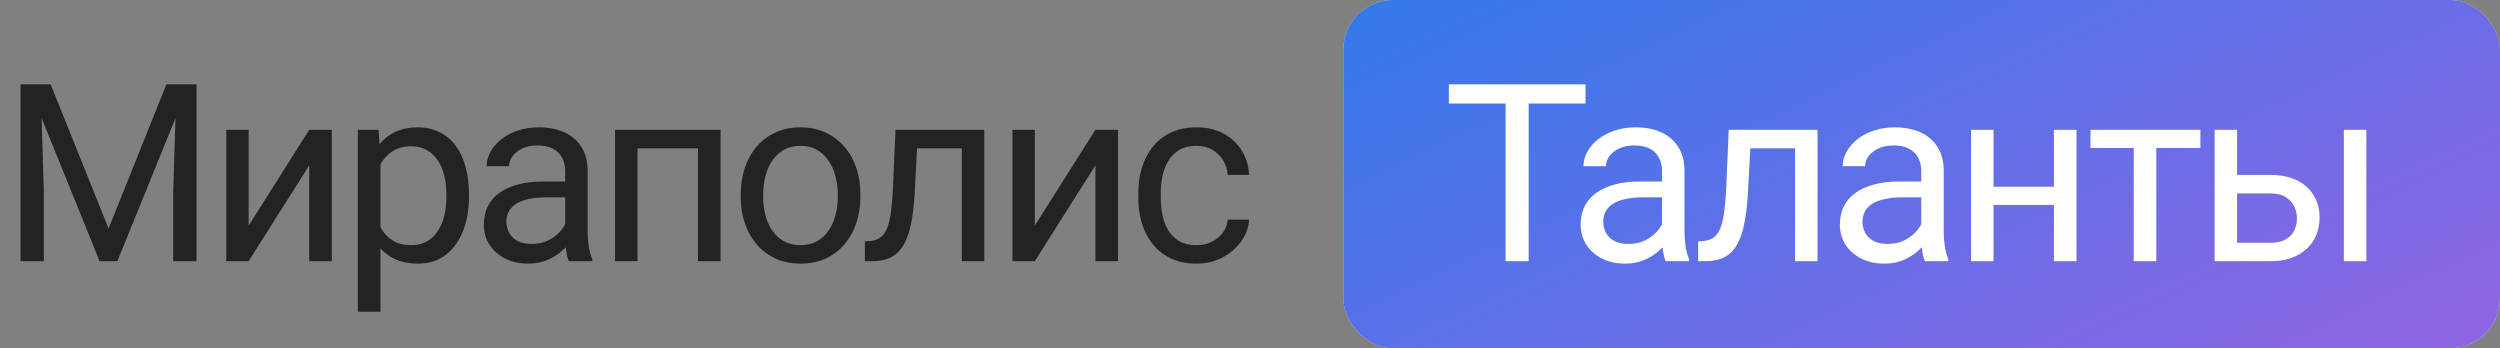
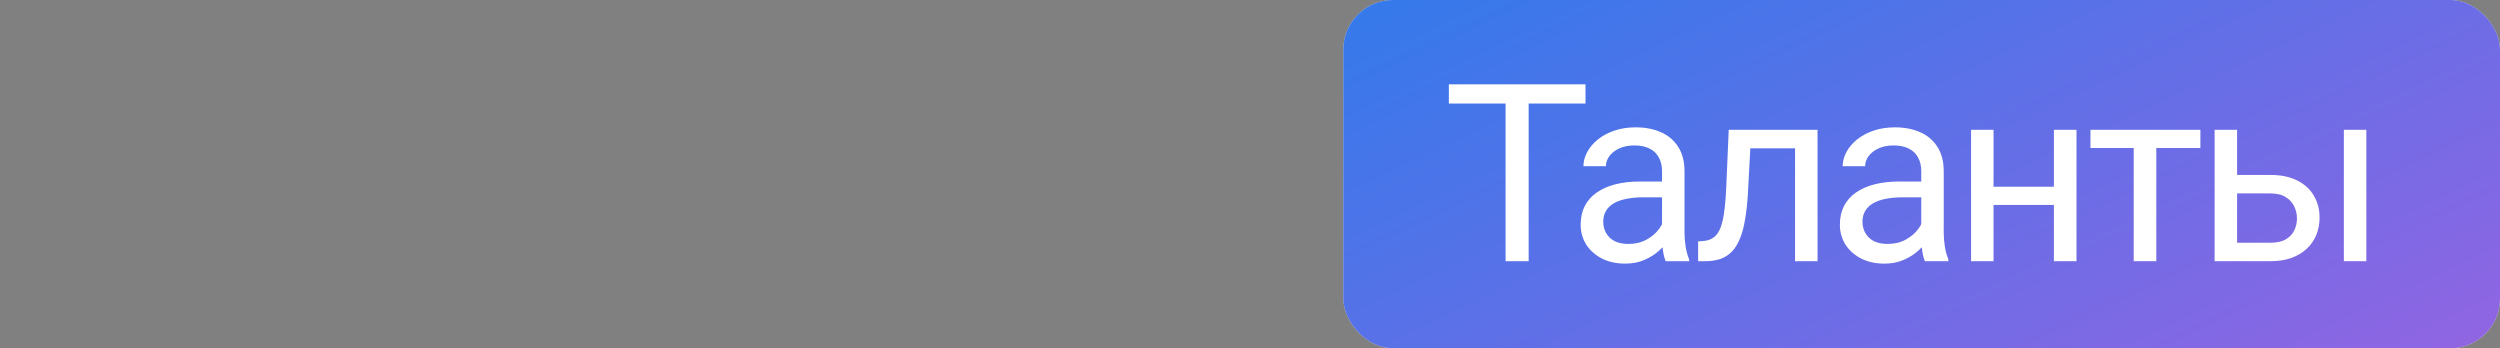
<svg xmlns="http://www.w3.org/2000/svg" width="201" height="28" viewBox="0 0 201 28" fill="none">
  <rect x="0" y="0" width="201" height="28" fill="#808080" stroke="none" />
-   <path d="M2.246 6.781H4.072L8.73 18.373L13.379 6.781H15.215L9.434 21H8.008L2.246 6.781ZM1.65 6.781H3.262L3.525 15.453V21H1.65V6.781ZM14.19 6.781H15.801V21H13.926V15.453L14.19 6.781ZM19.991 18.139L24.864 10.434H26.68V21H24.864V13.295L19.991 21H18.194V10.434H19.991V18.139ZM30.587 12.465V25.062H28.771V10.434H30.431L30.587 12.465ZM37.707 15.629V15.834C37.707 16.602 37.615 17.315 37.433 17.973C37.251 18.624 36.984 19.19 36.632 19.672C36.287 20.154 35.861 20.528 35.353 20.795C34.845 21.062 34.263 21.195 33.605 21.195C32.934 21.195 32.342 21.085 31.828 20.863C31.313 20.642 30.877 20.32 30.519 19.896C30.161 19.473 29.875 18.965 29.66 18.373C29.451 17.781 29.308 17.113 29.23 16.371V15.277C29.308 14.496 29.455 13.796 29.669 13.178C29.884 12.559 30.168 12.032 30.519 11.596C30.877 11.153 31.31 10.818 31.818 10.59C32.326 10.355 32.912 10.238 33.576 10.238C34.24 10.238 34.829 10.368 35.343 10.629C35.858 10.883 36.291 11.247 36.642 11.723C36.994 12.198 37.257 12.768 37.433 13.432C37.615 14.089 37.707 14.822 37.707 15.629ZM35.89 15.834V15.629C35.89 15.102 35.835 14.607 35.724 14.145C35.614 13.676 35.441 13.266 35.207 12.914C34.979 12.556 34.686 12.276 34.328 12.074C33.97 11.866 33.543 11.762 33.048 11.762C32.593 11.762 32.196 11.84 31.857 11.996C31.525 12.152 31.242 12.364 31.007 12.631C30.773 12.891 30.581 13.191 30.431 13.529C30.288 13.861 30.181 14.206 30.109 14.565V17.094C30.239 17.549 30.422 17.979 30.656 18.383C30.89 18.78 31.203 19.102 31.593 19.35C31.984 19.59 32.475 19.711 33.068 19.711C33.556 19.711 33.976 19.61 34.328 19.408C34.686 19.2 34.979 18.917 35.207 18.559C35.441 18.201 35.614 17.79 35.724 17.328C35.835 16.859 35.89 16.361 35.89 15.834ZM45.442 19.193V13.754C45.442 13.337 45.357 12.976 45.188 12.67C45.025 12.357 44.778 12.117 44.446 11.947C44.114 11.778 43.703 11.693 43.215 11.693C42.76 11.693 42.359 11.771 42.014 11.928C41.675 12.084 41.409 12.289 41.213 12.543C41.025 12.797 40.93 13.07 40.93 13.363H39.123C39.123 12.986 39.221 12.611 39.416 12.24C39.612 11.869 39.892 11.534 40.256 11.234C40.627 10.928 41.07 10.688 41.584 10.512C42.105 10.329 42.685 10.238 43.323 10.238C44.091 10.238 44.768 10.368 45.354 10.629C45.946 10.889 46.409 11.283 46.741 11.81C47.079 12.331 47.248 12.986 47.248 13.773V18.695C47.248 19.047 47.278 19.421 47.336 19.818C47.401 20.215 47.496 20.557 47.62 20.844V21H45.735C45.644 20.792 45.572 20.515 45.52 20.17C45.468 19.818 45.442 19.493 45.442 19.193ZM45.754 14.594L45.774 15.863H43.948C43.433 15.863 42.974 15.906 42.571 15.99C42.167 16.068 41.828 16.189 41.555 16.352C41.282 16.514 41.073 16.719 40.93 16.967C40.787 17.208 40.715 17.491 40.715 17.816C40.715 18.148 40.79 18.451 40.94 18.725C41.09 18.998 41.314 19.216 41.614 19.379C41.92 19.535 42.294 19.613 42.737 19.613C43.29 19.613 43.778 19.496 44.202 19.262C44.625 19.027 44.96 18.741 45.207 18.402C45.461 18.064 45.598 17.735 45.618 17.416L46.389 18.285C46.343 18.559 46.22 18.861 46.018 19.193C45.816 19.525 45.546 19.844 45.207 20.15C44.875 20.45 44.478 20.701 44.016 20.902C43.56 21.098 43.046 21.195 42.473 21.195C41.757 21.195 41.129 21.055 40.588 20.775C40.054 20.495 39.638 20.121 39.338 19.652C39.045 19.177 38.899 18.646 38.899 18.061C38.899 17.494 39.01 16.996 39.231 16.566C39.452 16.13 39.771 15.769 40.188 15.482C40.605 15.19 41.106 14.968 41.692 14.818C42.278 14.669 42.932 14.594 43.655 14.594H45.754ZM56.331 10.434V11.928H50.989V10.434H56.331ZM51.253 10.434V21H49.447V10.434H51.253ZM57.933 10.434V21H56.116V10.434H57.933ZM59.555 15.834V15.609C59.555 14.848 59.665 14.141 59.887 13.49C60.108 12.833 60.427 12.263 60.844 11.781C61.26 11.293 61.765 10.915 62.357 10.648C62.95 10.375 63.614 10.238 64.35 10.238C65.092 10.238 65.759 10.375 66.352 10.648C66.951 10.915 67.458 11.293 67.875 11.781C68.298 12.263 68.62 12.833 68.842 13.49C69.063 14.141 69.174 14.848 69.174 15.609V15.834C69.174 16.596 69.063 17.302 68.842 17.953C68.62 18.604 68.298 19.174 67.875 19.662C67.458 20.144 66.954 20.521 66.361 20.795C65.775 21.062 65.111 21.195 64.369 21.195C63.627 21.195 62.96 21.062 62.367 20.795C61.775 20.521 61.267 20.144 60.844 19.662C60.427 19.174 60.108 18.604 59.887 17.953C59.665 17.302 59.555 16.596 59.555 15.834ZM61.361 15.609V15.834C61.361 16.361 61.423 16.859 61.547 17.328C61.671 17.79 61.856 18.201 62.103 18.559C62.357 18.917 62.673 19.2 63.051 19.408C63.428 19.61 63.868 19.711 64.369 19.711C64.864 19.711 65.297 19.61 65.668 19.408C66.046 19.2 66.358 18.917 66.606 18.559C66.853 18.201 67.038 17.79 67.162 17.328C67.292 16.859 67.357 16.361 67.357 15.834V15.609C67.357 15.088 67.292 14.597 67.162 14.135C67.038 13.666 66.85 13.253 66.596 12.895C66.348 12.53 66.036 12.243 65.658 12.035C65.287 11.827 64.851 11.723 64.35 11.723C63.855 11.723 63.419 11.827 63.041 12.035C62.67 12.243 62.357 12.53 62.103 12.895C61.856 13.253 61.671 13.666 61.547 14.135C61.423 14.597 61.361 15.088 61.361 15.609ZM77.544 10.434V11.928H72.436V10.434H77.544ZM79.135 10.434V21H77.329V10.434H79.135ZM71.997 10.434H73.813L73.54 15.531C73.494 16.319 73.419 17.016 73.315 17.621C73.218 18.22 73.081 18.734 72.905 19.164C72.736 19.594 72.521 19.945 72.26 20.219C72.007 20.486 71.701 20.684 71.343 20.814C70.984 20.938 70.571 21 70.102 21H69.536V19.408L69.927 19.379C70.207 19.359 70.444 19.294 70.639 19.184C70.841 19.073 71.01 18.91 71.147 18.695C71.284 18.474 71.395 18.191 71.479 17.846C71.57 17.501 71.639 17.09 71.684 16.615C71.737 16.14 71.775 15.587 71.802 14.955L71.997 10.434ZM83.199 18.139L88.072 10.434H89.888V21H88.072V13.295L83.199 21H81.402V10.434H83.199V18.139ZM96.217 19.711C96.647 19.711 97.044 19.623 97.409 19.447C97.773 19.271 98.073 19.031 98.307 18.725C98.541 18.412 98.675 18.057 98.707 17.66H100.426C100.394 18.285 100.182 18.868 99.791 19.408C99.407 19.942 98.903 20.375 98.278 20.707C97.653 21.033 96.966 21.195 96.217 21.195C95.423 21.195 94.73 21.055 94.137 20.775C93.551 20.495 93.063 20.111 92.672 19.623C92.288 19.135 91.998 18.575 91.803 17.943C91.614 17.305 91.52 16.631 91.52 15.922V15.512C91.52 14.802 91.614 14.132 91.803 13.5C91.998 12.862 92.288 12.299 92.672 11.81C93.063 11.322 93.551 10.938 94.137 10.658C94.73 10.378 95.423 10.238 96.217 10.238C97.044 10.238 97.767 10.408 98.385 10.746C99.004 11.078 99.489 11.534 99.84 12.113C100.198 12.686 100.394 13.337 100.426 14.066H98.707C98.675 13.63 98.551 13.236 98.336 12.885C98.128 12.533 97.841 12.253 97.477 12.045C97.119 11.83 96.699 11.723 96.217 11.723C95.664 11.723 95.198 11.833 94.821 12.055C94.45 12.27 94.153 12.562 93.932 12.934C93.717 13.298 93.561 13.705 93.463 14.154C93.372 14.597 93.327 15.05 93.327 15.512V15.922C93.327 16.384 93.372 16.84 93.463 17.289C93.554 17.738 93.707 18.145 93.922 18.51C94.144 18.874 94.44 19.167 94.811 19.389C95.189 19.604 95.657 19.711 96.217 19.711Z" fill="#232323" />
  <rect x="108" width="93" height="28" rx="4" fill="white" />
  <rect x="108" width="93" height="28" rx="4" fill="url(#paint0_linear_2056_20923)" fill-opacity="0.8" />
  <path d="M122.904 6.781V21H121.049V6.781H122.904ZM127.475 6.781V8.324H116.488V6.781H127.475ZM133.628 19.193V13.754C133.628 13.337 133.543 12.976 133.374 12.67C133.211 12.357 132.964 12.117 132.632 11.947C132.3 11.778 131.889 11.693 131.401 11.693C130.945 11.693 130.545 11.771 130.2 11.928C129.861 12.084 129.595 12.289 129.399 12.543C129.21 12.797 129.116 13.07 129.116 13.363H127.309C127.309 12.986 127.407 12.611 127.602 12.24C127.798 11.869 128.078 11.534 128.442 11.234C128.813 10.928 129.256 10.688 129.77 10.512C130.291 10.329 130.871 10.238 131.509 10.238C132.277 10.238 132.954 10.368 133.54 10.629C134.132 10.889 134.595 11.283 134.927 11.81C135.265 12.331 135.434 12.986 135.434 13.773V18.695C135.434 19.047 135.464 19.421 135.522 19.818C135.587 20.215 135.682 20.557 135.805 20.844V21H133.921C133.83 20.792 133.758 20.515 133.706 20.17C133.654 19.818 133.628 19.493 133.628 19.193ZM133.94 14.594L133.96 15.863H132.134C131.619 15.863 131.16 15.906 130.757 15.99C130.353 16.068 130.014 16.189 129.741 16.352C129.468 16.514 129.259 16.719 129.116 16.967C128.973 17.208 128.901 17.491 128.901 17.816C128.901 18.148 128.976 18.451 129.126 18.725C129.276 18.998 129.5 19.216 129.8 19.379C130.106 19.535 130.48 19.613 130.923 19.613C131.476 19.613 131.964 19.496 132.387 19.262C132.811 19.027 133.146 18.741 133.393 18.402C133.647 18.064 133.784 17.735 133.804 17.416L134.575 18.285C134.529 18.559 134.406 18.861 134.204 19.193C134.002 19.525 133.732 19.844 133.393 20.15C133.061 20.45 132.664 20.701 132.202 20.902C131.746 21.098 131.232 21.195 130.659 21.195C129.943 21.195 129.315 21.055 128.774 20.775C128.24 20.495 127.824 20.121 127.524 19.652C127.231 19.177 127.085 18.646 127.085 18.061C127.085 17.494 127.195 16.996 127.417 16.566C127.638 16.13 127.957 15.769 128.374 15.482C128.79 15.19 129.292 14.968 129.878 14.818C130.464 14.669 131.118 14.594 131.841 14.594H133.94ZM144.537 10.434V11.928H139.429V10.434H144.537ZM146.129 10.434V21H144.322V10.434H146.129ZM138.99 10.434H140.806L140.533 15.531C140.487 16.319 140.412 17.016 140.308 17.621C140.211 18.22 140.074 18.734 139.898 19.164C139.729 19.594 139.514 19.945 139.254 20.219C139 20.486 138.694 20.684 138.336 20.814C137.977 20.938 137.564 21 137.095 21H136.529V19.408L136.92 19.379C137.199 19.359 137.437 19.294 137.632 19.184C137.834 19.073 138.004 18.91 138.14 18.695C138.277 18.474 138.388 18.191 138.472 17.846C138.563 17.501 138.632 17.09 138.677 16.615C138.729 16.14 138.768 15.587 138.795 14.955L138.99 10.434ZM154.469 19.193V13.754C154.469 13.337 154.385 12.976 154.215 12.67C154.052 12.357 153.805 12.117 153.473 11.947C153.141 11.778 152.731 11.693 152.243 11.693C151.787 11.693 151.386 11.771 151.041 11.928C150.703 12.084 150.436 12.289 150.241 12.543C150.052 12.797 149.957 13.07 149.957 13.363H148.151C148.151 12.986 148.248 12.611 148.444 12.24C148.639 11.869 148.919 11.534 149.284 11.234C149.655 10.928 150.097 10.688 150.612 10.512C151.133 10.329 151.712 10.238 152.35 10.238C153.118 10.238 153.795 10.368 154.381 10.629C154.974 10.889 155.436 11.283 155.768 11.81C156.107 12.331 156.276 12.986 156.276 13.773V18.695C156.276 19.047 156.305 19.421 156.364 19.818C156.429 20.215 156.523 20.557 156.647 20.844V21H154.762C154.671 20.792 154.599 20.515 154.547 20.17C154.495 19.818 154.469 19.493 154.469 19.193ZM154.782 14.594L154.801 15.863H152.975C152.461 15.863 152.002 15.906 151.598 15.99C151.194 16.068 150.856 16.189 150.582 16.352C150.309 16.514 150.101 16.719 149.957 16.967C149.814 17.208 149.743 17.491 149.743 17.816C149.743 18.148 149.817 18.451 149.967 18.725C150.117 18.998 150.342 19.216 150.641 19.379C150.947 19.535 151.321 19.613 151.764 19.613C152.317 19.613 152.806 19.496 153.229 19.262C153.652 19.027 153.987 18.741 154.235 18.402C154.489 18.064 154.625 17.735 154.645 17.416L155.416 18.285C155.371 18.559 155.247 18.861 155.045 19.193C154.843 19.525 154.573 19.844 154.235 20.15C153.903 20.45 153.506 20.701 153.043 20.902C152.588 21.098 152.073 21.195 151.5 21.195C150.784 21.195 150.156 21.055 149.616 20.775C149.082 20.495 148.665 20.121 148.366 19.652C148.073 19.177 147.926 18.646 147.926 18.061C147.926 17.494 148.037 16.996 148.258 16.566C148.48 16.13 148.799 15.769 149.215 15.482C149.632 15.19 150.133 14.968 150.719 14.818C151.305 14.669 151.959 14.594 152.682 14.594H154.782ZM165.486 15.014V16.479H159.9V15.014H165.486ZM160.28 10.434V21H158.474V10.434H160.28ZM166.95 10.434V21H165.134V10.434H166.95ZM173.367 10.434V21H171.551V10.434H173.367ZM176.912 10.434V11.898H168.074V10.434H176.912ZM179.374 14.066H182.548C183.401 14.066 184.12 14.216 184.706 14.516C185.292 14.809 185.735 15.216 186.034 15.736C186.34 16.251 186.493 16.837 186.493 17.494C186.493 17.982 186.408 18.441 186.239 18.871C186.07 19.294 185.816 19.665 185.477 19.984C185.145 20.303 184.732 20.554 184.237 20.736C183.749 20.912 183.186 21 182.548 21H178.055V10.434H179.862V19.516H182.548C183.068 19.516 183.485 19.421 183.798 19.232C184.11 19.044 184.335 18.799 184.471 18.5C184.608 18.201 184.677 17.888 184.677 17.562C184.677 17.244 184.608 16.931 184.471 16.625C184.335 16.319 184.11 16.065 183.798 15.863C183.485 15.655 183.068 15.551 182.548 15.551H179.374V14.066ZM190.253 10.434V21H188.446V10.434H190.253Z" fill="white" />
  <defs>
    <linearGradient id="paint0_linear_2056_20923" x1="201" y1="28" x2="173.363" y2="-30.749" gradientUnits="userSpaceOnUse">
      <stop stop-color="#763EDB" />
      <stop offset="1" stop-color="#0058E6" />
    </linearGradient>
  </defs>
</svg>